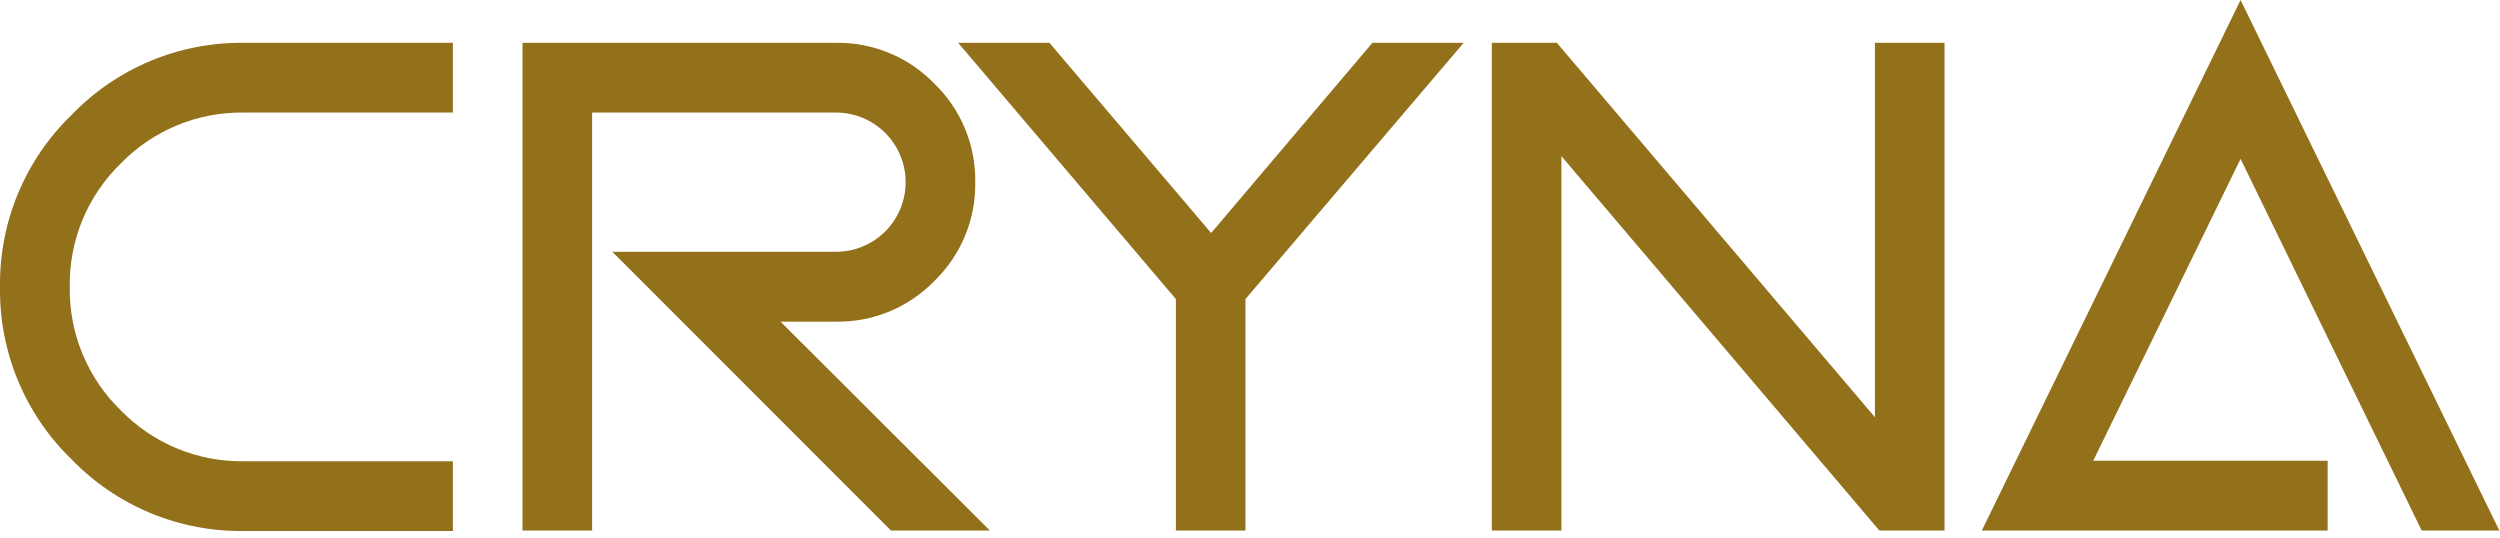
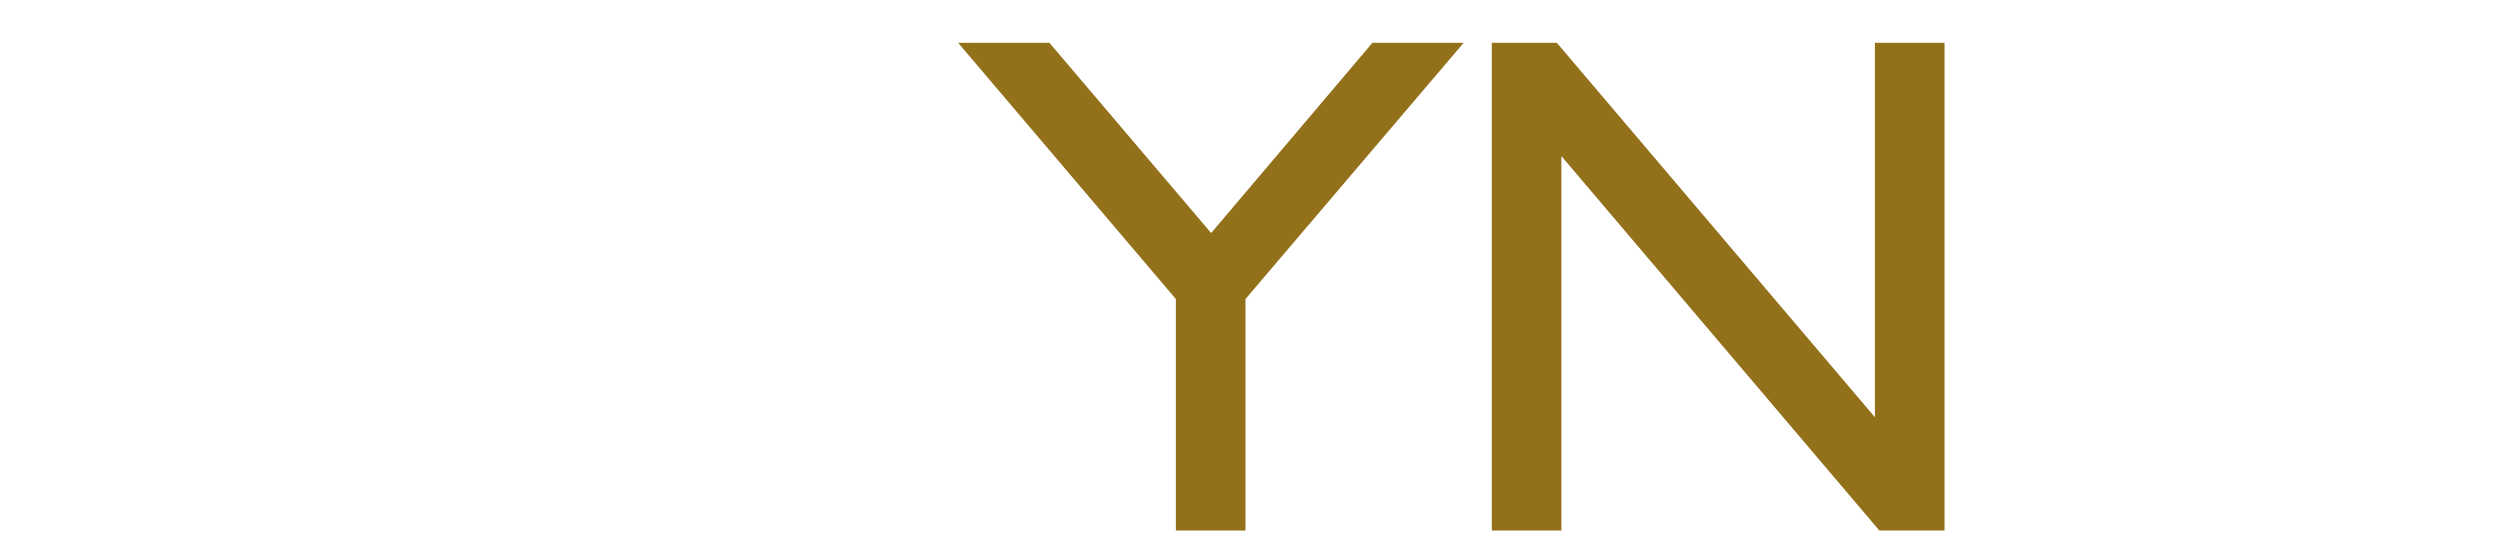
<svg xmlns="http://www.w3.org/2000/svg" width="209" height="45" viewBox="0 0 209 45" fill="none">
-   <path d="M20.392 3.58H37.862V9.41H20.392C18.476 9.38 16.573 9.743 14.802 10.476C13.031 11.208 11.428 12.295 10.092 13.67C8.713 15.009 7.624 16.616 6.891 18.393C6.158 20.17 5.798 22.078 5.832 24C5.803 25.917 6.165 27.819 6.898 29.59C7.63 31.361 8.717 32.964 10.092 34.3C11.428 35.675 13.031 36.762 14.802 37.494C16.573 38.227 18.476 38.59 20.392 38.56H37.862V44.39H20.392C17.706 44.429 15.04 43.916 12.56 42.884C10.08 41.852 7.838 40.323 5.972 38.39C4.048 36.525 2.527 34.287 1.5 31.812C0.473 29.337 -0.036 26.679 0.002 24C-0.036 21.316 0.476 18.651 1.508 16.173C2.54 13.694 4.07 11.454 6.002 9.59C7.863 7.659 10.101 6.13 12.575 5.096C15.05 4.063 17.71 3.547 20.392 3.58Z" fill="#93701A" />
-   <path d="M49.502 9.41V44.35H43.682V3.58H69.882C71.416 3.556 72.939 3.848 74.356 4.436C75.773 5.024 77.055 5.897 78.122 7C79.223 8.068 80.093 9.35 80.68 10.767C81.266 12.184 81.556 13.706 81.532 15.24C81.556 16.773 81.266 18.296 80.68 19.713C80.093 21.13 79.223 22.412 78.122 23.48C77.054 24.581 75.772 25.452 74.355 26.039C72.938 26.625 71.415 26.915 69.882 26.89H65.252L82.752 44.35H74.482L51.192 21.05H69.882C70.647 21.051 71.405 20.902 72.112 20.61C72.819 20.318 73.462 19.889 74.004 19.349C74.545 18.808 74.975 18.166 75.268 17.459C75.561 16.753 75.712 15.995 75.712 15.23C75.712 14.465 75.561 13.707 75.268 13C74.975 12.294 74.545 11.652 74.004 11.111C73.462 10.57 72.819 10.142 72.112 9.85C71.405 9.558 70.647 9.409 69.882 9.41H49.502Z" fill="#93701A" />
  <path d="M98.302 25L80.102 3.58H87.732L101.252 19.48L114.732 3.58H122.362L104.122 25V44.35H98.302V25Z" fill="#93701A" />
  <path d="M130.533 13.05V44.35H124.713V3.58H130.153L156.743 34.88V3.58H162.563V44.35H157.113L130.533 13.05Z" fill="#93701A" />
-   <path d="M174.992 38.52H194.592V44.35H165.682L187.312 0L208.942 44.35H202.452L187.312 13.28L174.992 38.52Z" fill="#93701A" />
</svg>